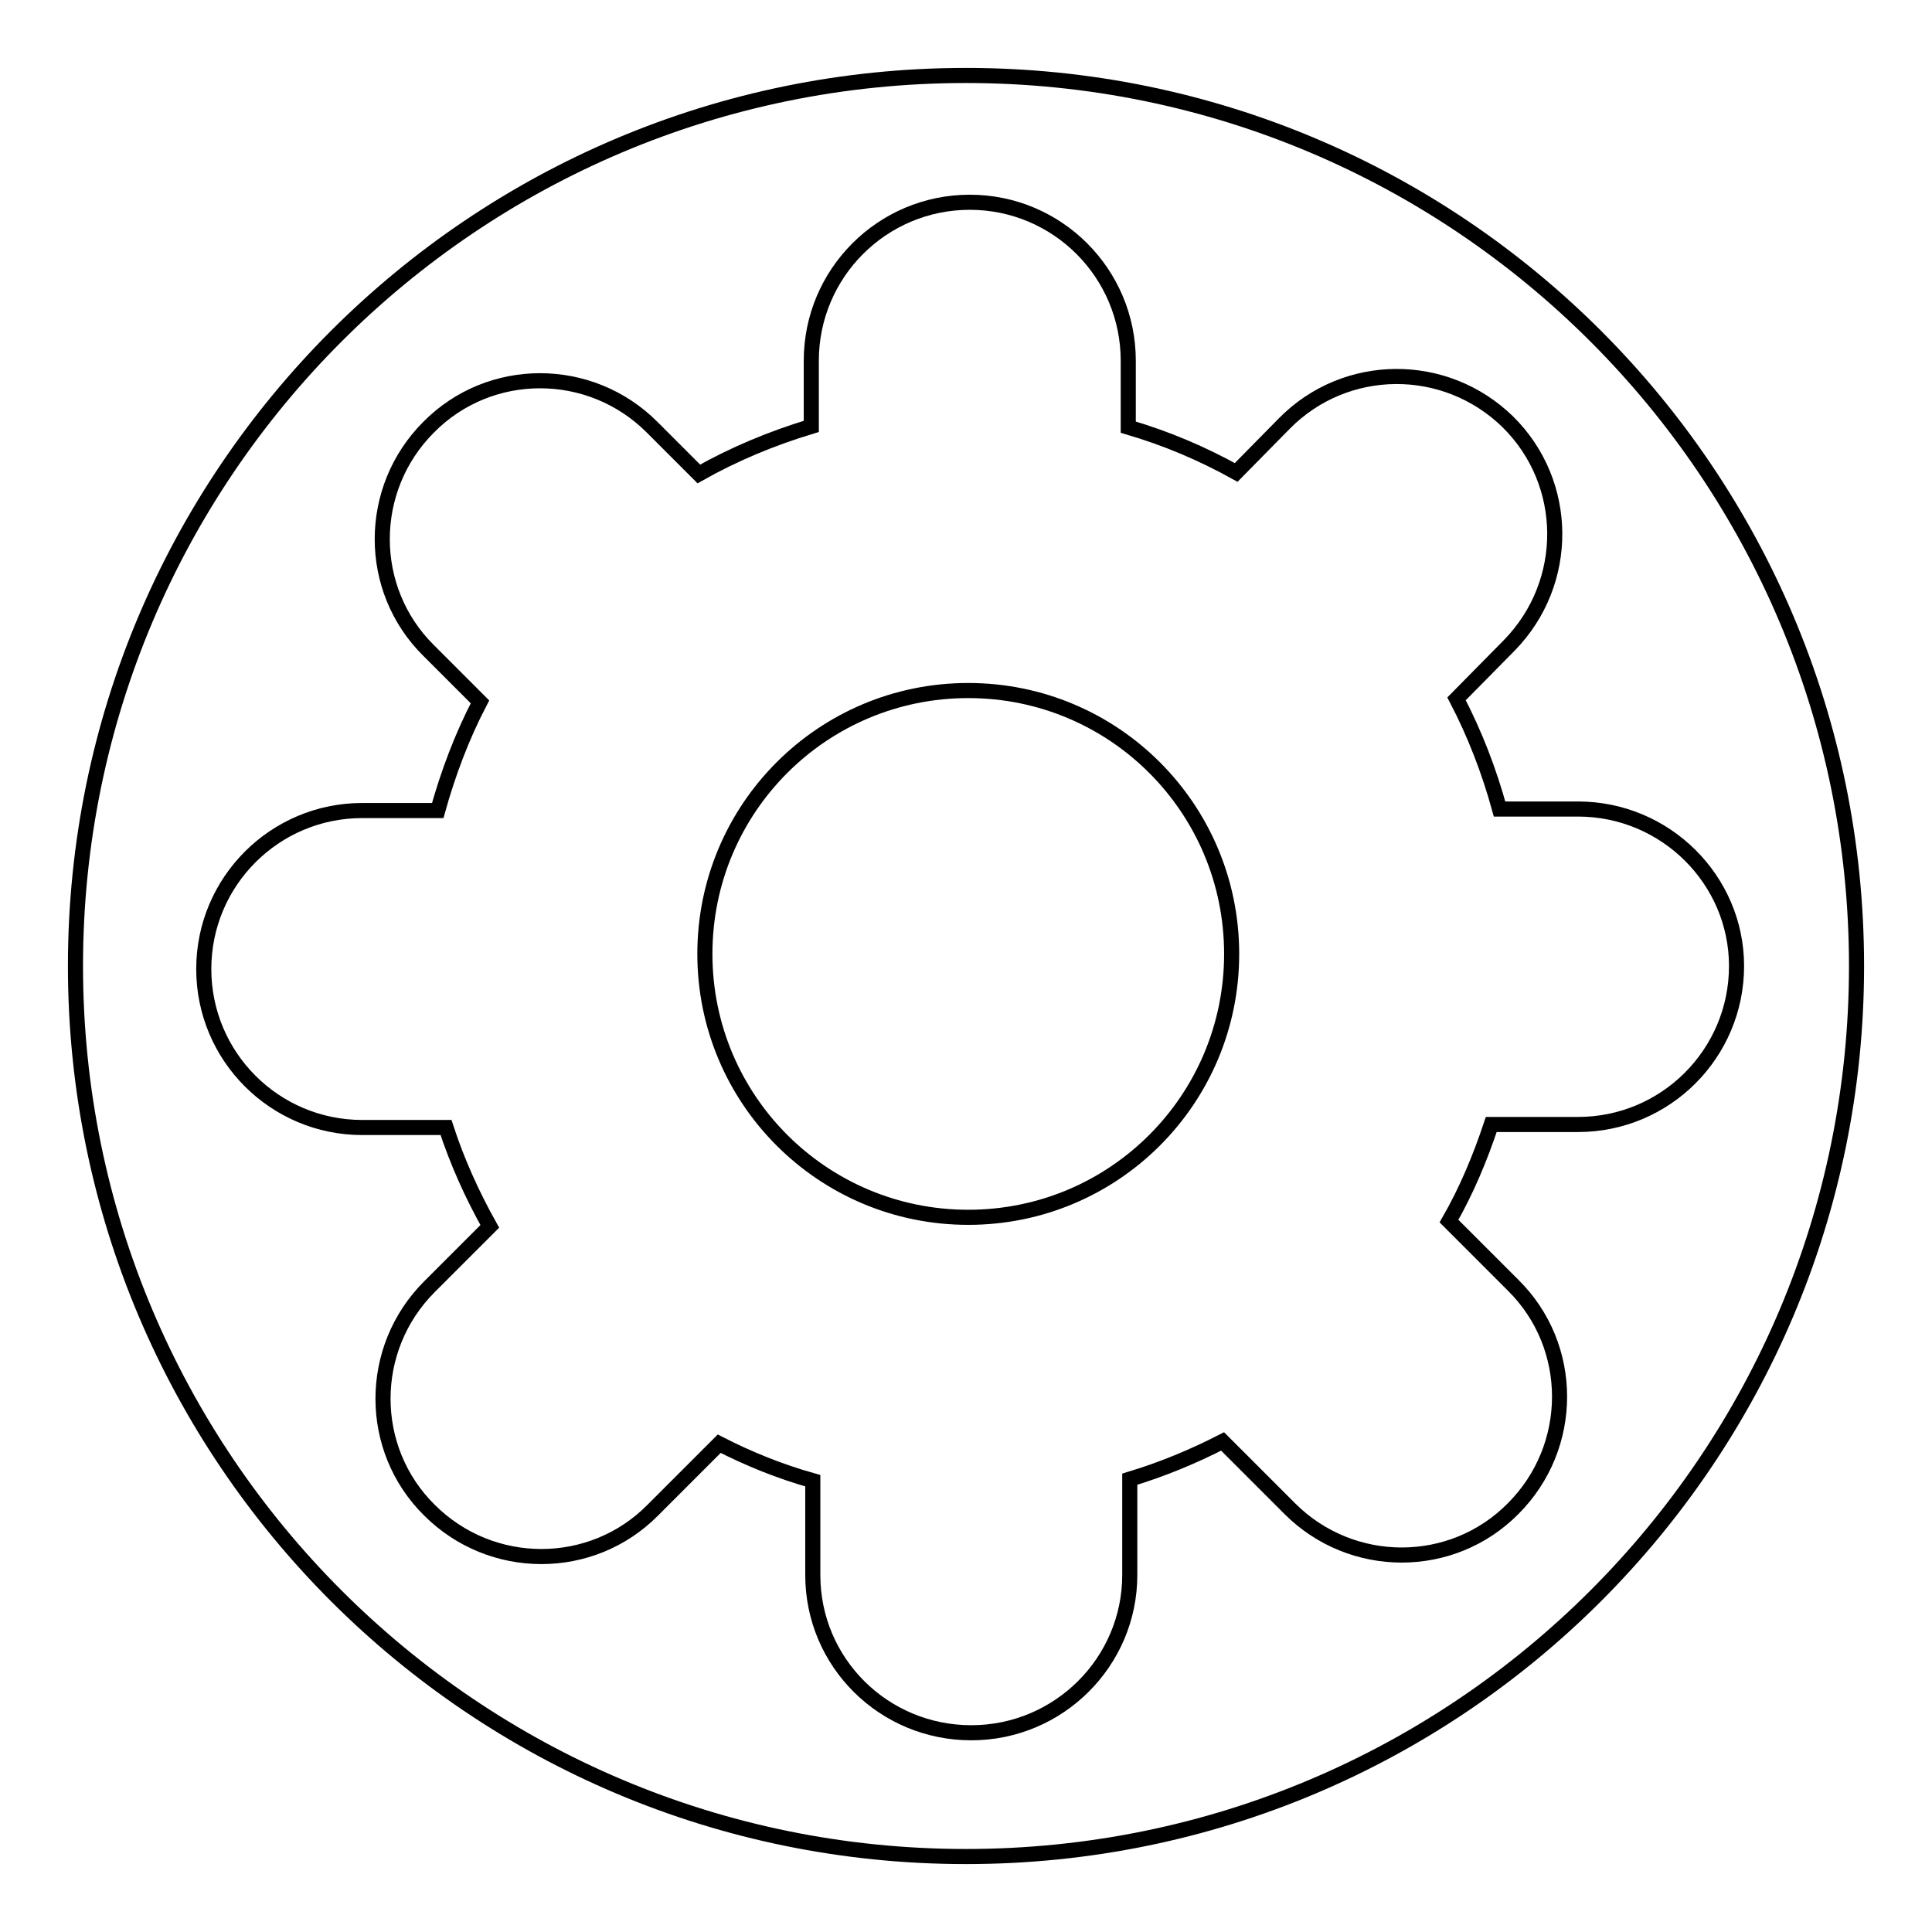
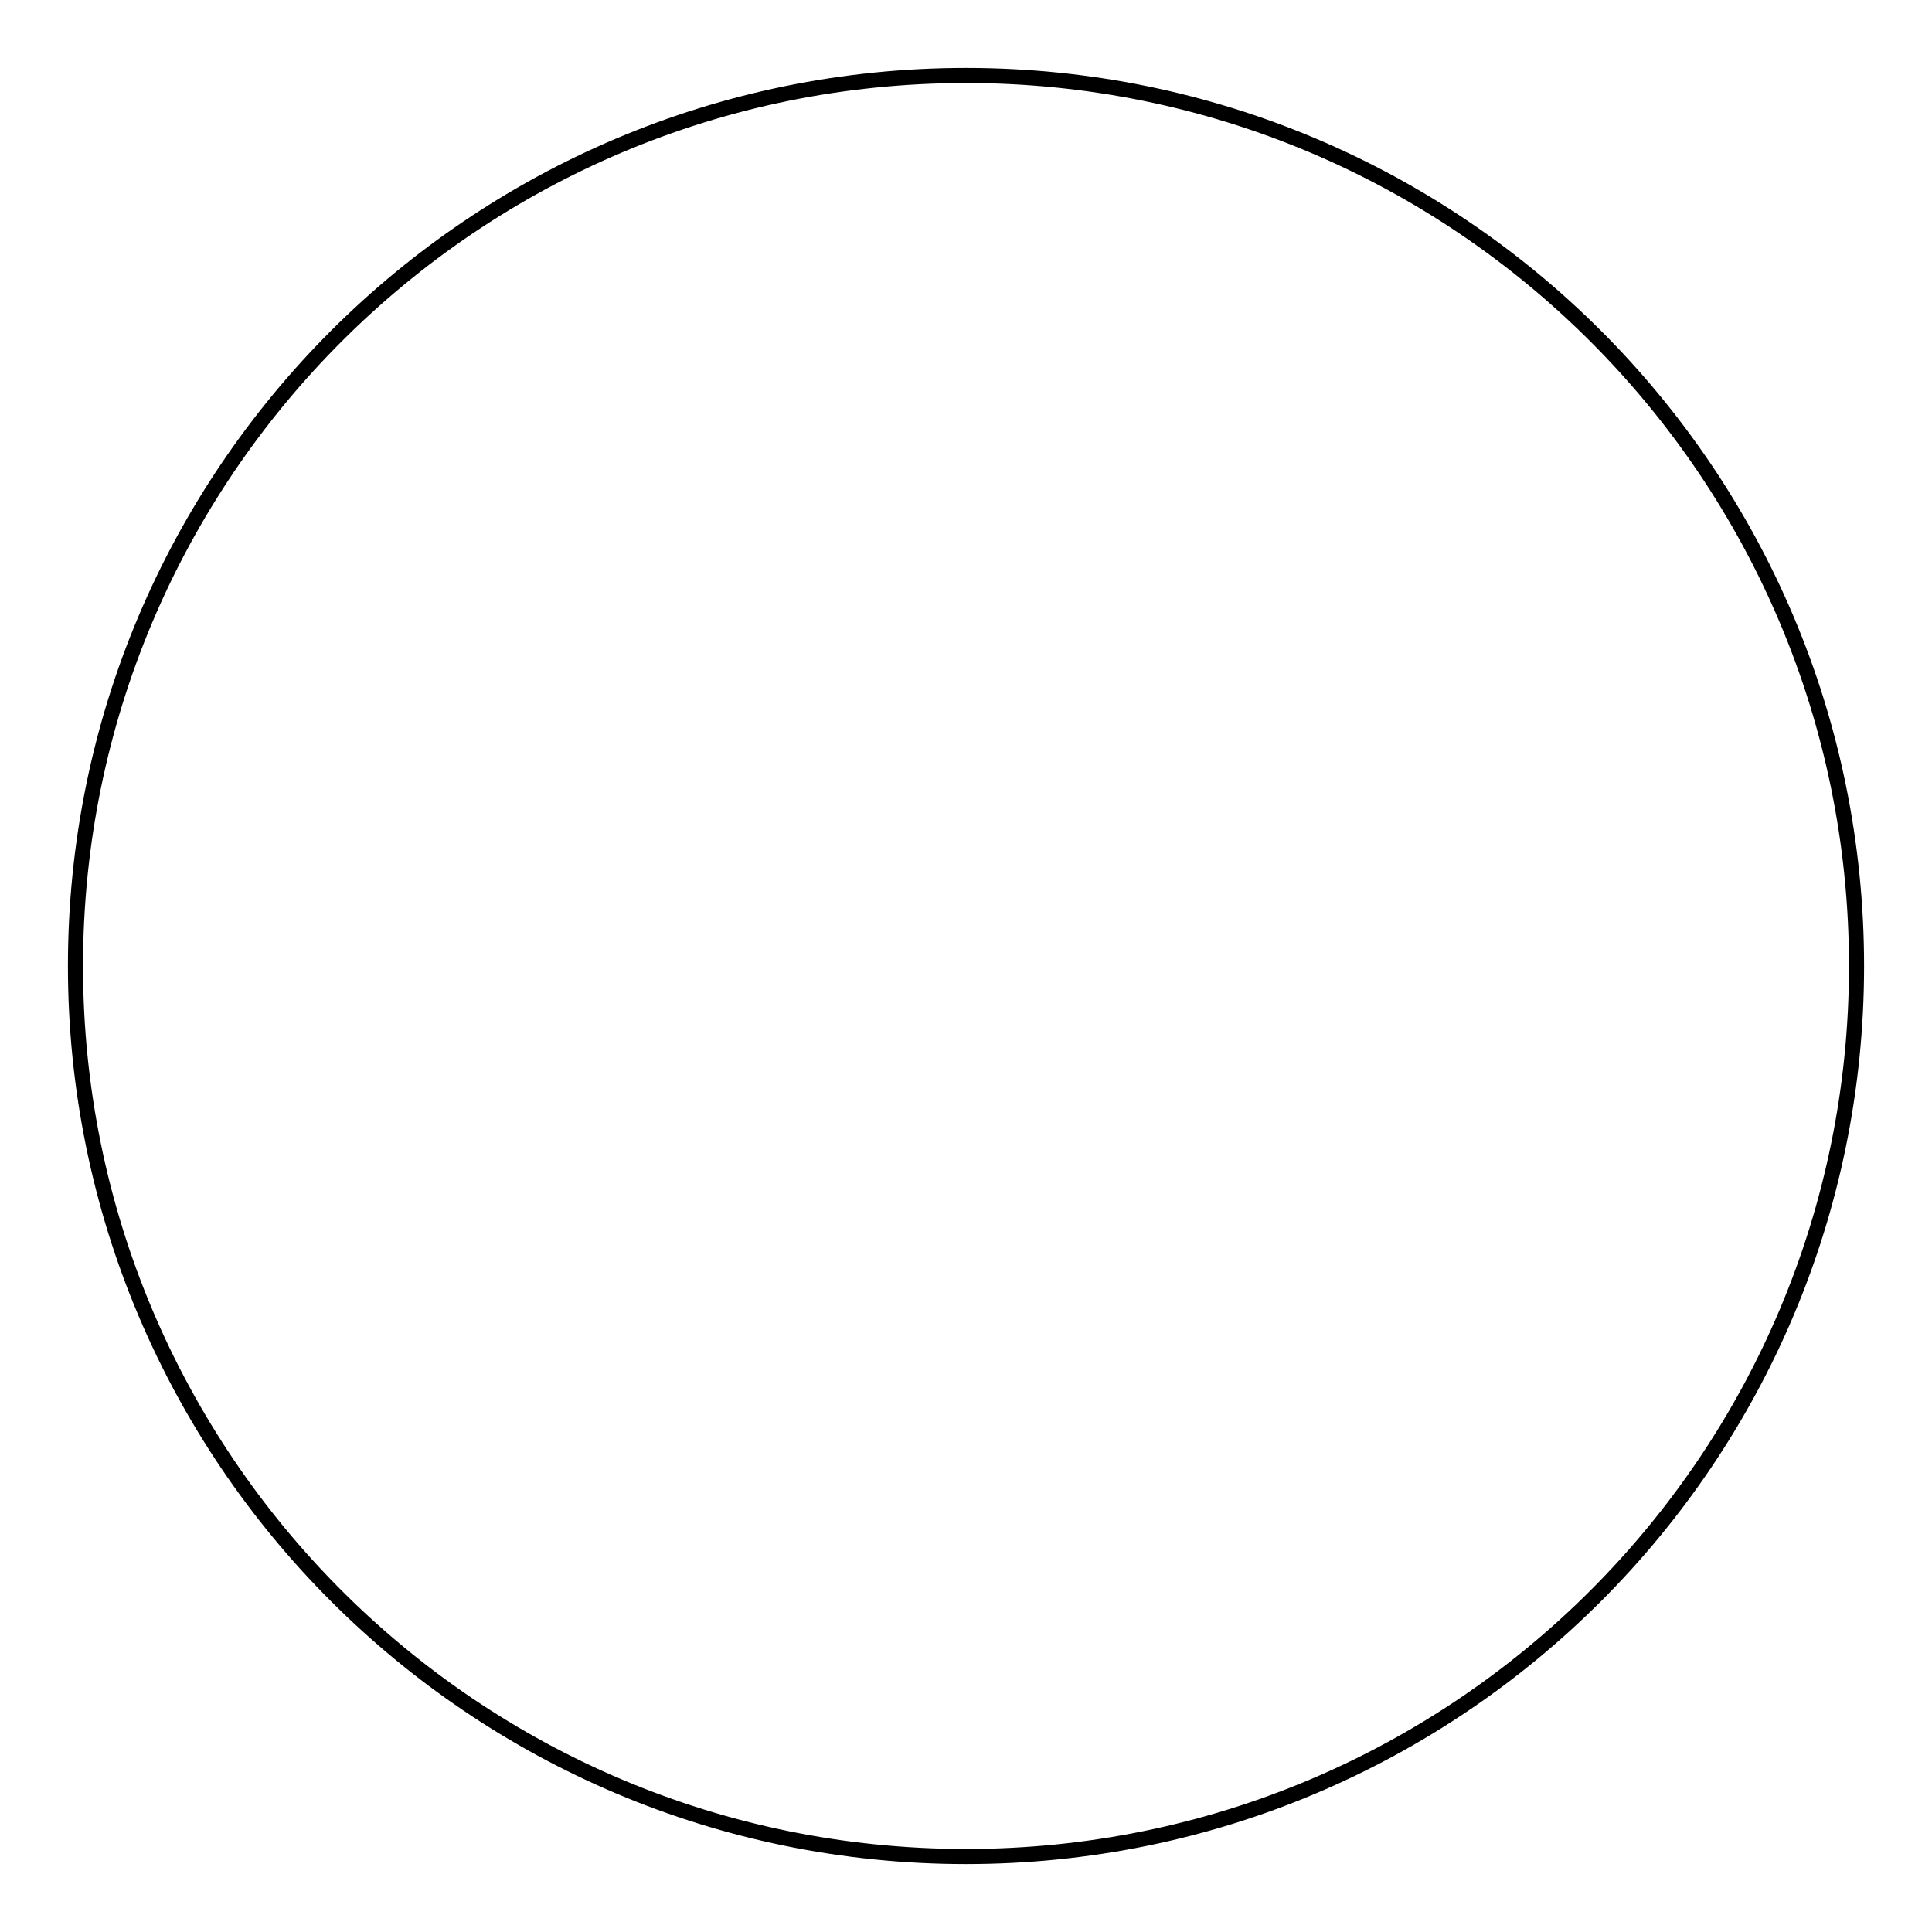
<svg xmlns="http://www.w3.org/2000/svg" version="1.1" x="0px" y="0px" viewBox="0 0 256 256" enable-background="new 0 0 256 256" xml:space="preserve">
  <g>
    <g>
      <path stroke-width="2" fill-opacity="0" stroke="#000000" d="M10,128c0,65.2,52.8,118,118,118c65.2,0,118-52.8,118-118c0-65.2-52.8-118-118-118C62.8,10,10,62.8,10,128z" />
-       <path stroke-width="2" fill-opacity="0" stroke="#000000" d="M209.1,107.2h-10.4c-1.4-5.1-3.3-10-5.7-14.6l7-7.1c8.1-8.3,8-21.5-0.2-29.6c-8.3-8.1-21.5-8-29.6,0.2l-6.4,6.5c-4.5-2.5-9.2-4.5-14.3-6v-8.8c0-11.6-9.4-21-21-21c-11.6,0-21,9.4-21,21v8.7c-5.3,1.6-10.3,3.7-14.9,6.3l-6.2-6.2c-8.2-8.2-21.5-8.2-29.6,0c-8.2,8.2-8.2,21.5,0,29.6l6.8,6.8c-2.4,4.6-4.2,9.4-5.6,14.4H48c-11.6,0-21,9.4-21,21c0,11.6,9.4,21,21,21h11.1c1.5,4.6,3.5,9,5.8,13.1l-8,8c-8.2,8.2-8.2,21.5,0,29.6c8.2,8.2,21.5,8.2,29.6,0l8.8-8.8c3.9,2,8.1,3.7,12.4,4.9v12.5c0,11.6,9.4,20.9,21,20.9c11.6,0,21-9.4,21-20.9v-12.7c4.3-1.3,8.4-3,12.3-5l8.9,8.9c8.2,8.2,21.5,8.2,29.6,0c8.2-8.2,8.2-21.5,0-29.6l-8.5-8.5c2.3-4,4.1-8.3,5.6-12.8h11.5c11.6,0,21-9.4,21-21C230.1,116.6,220.7,107.2,209.1,107.2z M128.3,161.3c-19.3,0-34.9-15.6-34.9-34.9c0-19.3,15.6-34.9,34.9-34.9s34.9,15.6,34.9,34.9C163.2,145.7,147.6,161.3,128.3,161.3z" />
    </g>
  </g>
</svg>